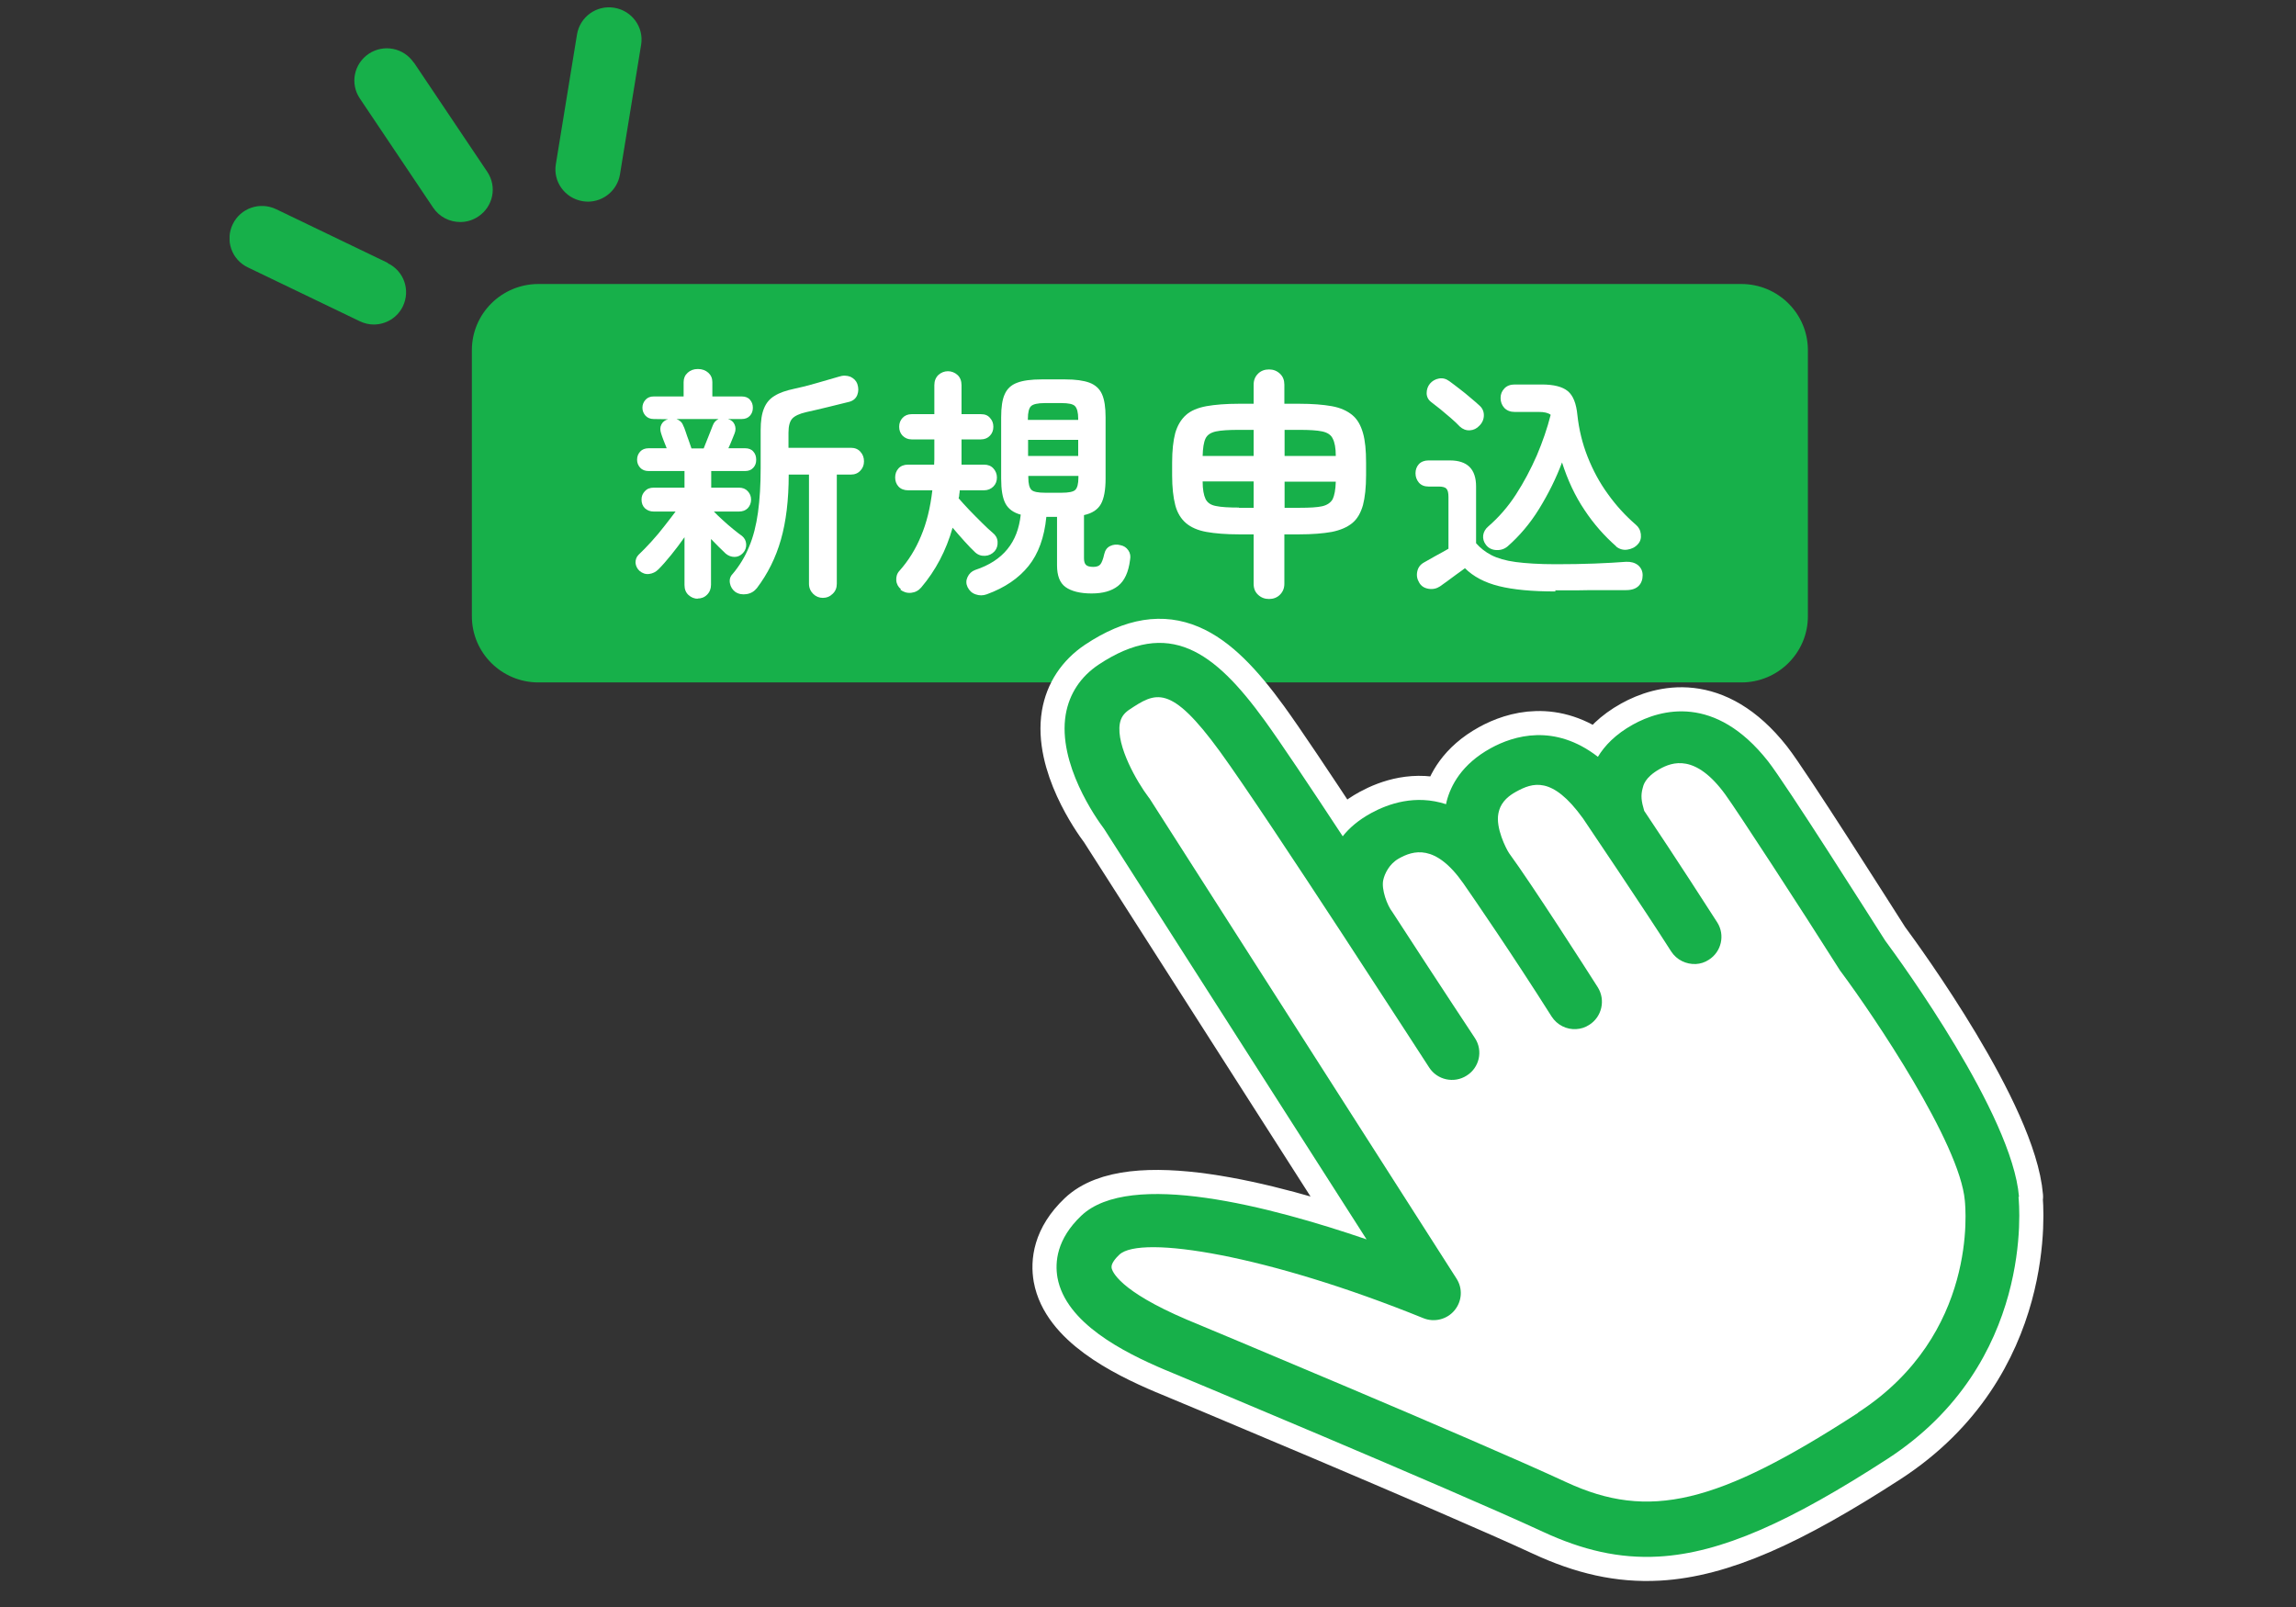
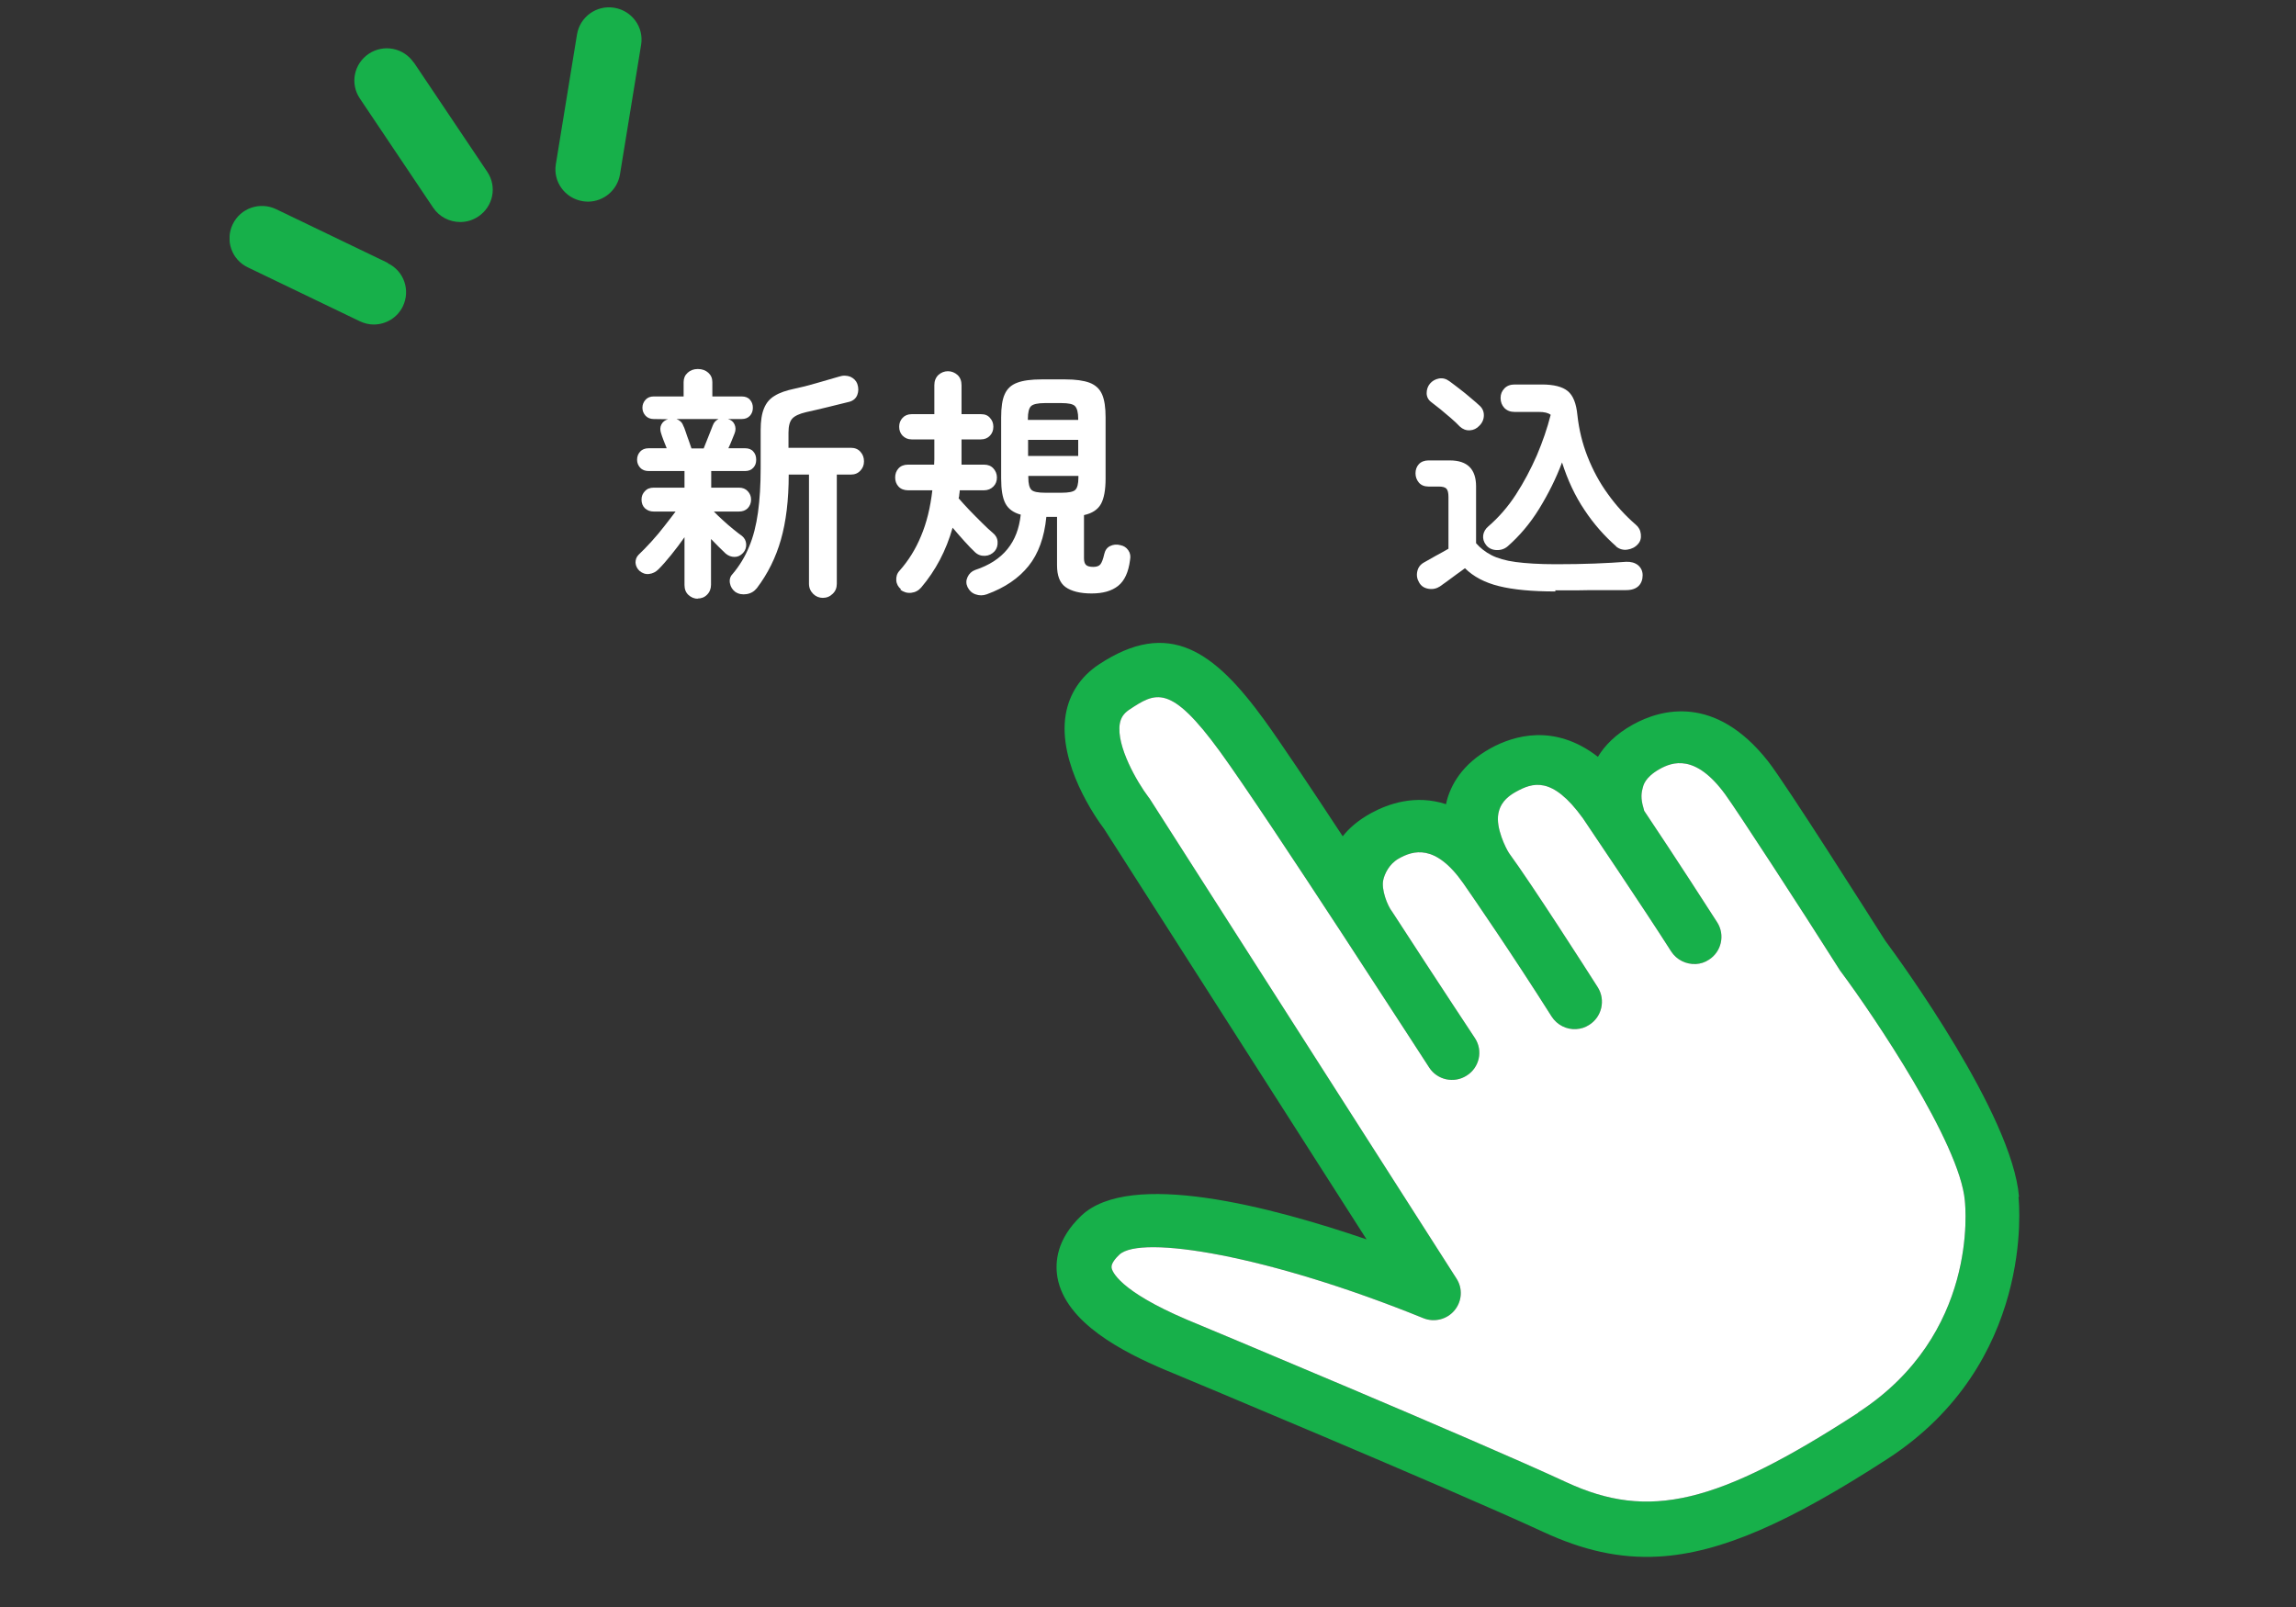
<svg xmlns="http://www.w3.org/2000/svg" width="110" height="77" viewBox="0 0 110 77" fill="none">
  <rect x="0" y="0" width="110" height="77" fill="#333333" stroke="none" />
  <g clip-path="url(#clip0_353_16408)">
-     <path d="M83.425 13.608H25.797C24.035 13.608 22.607 15.028 22.607 16.779V29.528C22.607 31.279 24.035 32.699 25.797 32.699H83.425C85.187 32.699 86.615 31.279 86.615 29.528V16.779C86.615 15.028 85.187 13.608 83.425 13.608Z" fill="#17B04A" />
    <path d="M33.445 28.69C33.264 28.69 33.114 28.626 32.986 28.51C32.858 28.393 32.794 28.234 32.794 28.032V25.741C32.592 26.028 32.378 26.314 32.154 26.59C31.93 26.866 31.727 27.099 31.546 27.279C31.418 27.407 31.269 27.481 31.098 27.502C30.927 27.523 30.778 27.47 30.639 27.354C30.522 27.247 30.458 27.11 30.447 26.961C30.447 26.813 30.49 26.685 30.597 26.579C30.778 26.41 30.981 26.198 31.205 25.954C31.429 25.71 31.642 25.455 31.845 25.19C32.047 24.925 32.229 24.702 32.367 24.511H31.322C31.151 24.511 31.013 24.458 30.895 24.352C30.789 24.246 30.735 24.108 30.735 23.938C30.735 23.769 30.789 23.652 30.895 23.535C31.002 23.419 31.141 23.366 31.322 23.366H32.794V22.57H31.077C30.906 22.57 30.767 22.517 30.671 22.411C30.575 22.305 30.522 22.178 30.522 22.029C30.522 21.87 30.575 21.743 30.671 21.637C30.767 21.531 30.906 21.478 31.077 21.478H31.941C31.887 21.35 31.834 21.213 31.781 21.075C31.727 20.937 31.695 20.831 31.674 20.767C31.621 20.608 31.621 20.47 31.685 20.343C31.749 20.216 31.855 20.131 32.005 20.088H32.037L31.322 20.078C31.162 20.078 31.023 20.025 30.927 19.919C30.831 19.812 30.778 19.685 30.778 19.537C30.778 19.388 30.831 19.261 30.927 19.155C31.023 19.049 31.151 18.996 31.322 18.996H32.752V18.306C32.752 18.126 32.816 17.978 32.944 17.861C33.072 17.744 33.232 17.681 33.434 17.681C33.637 17.681 33.808 17.744 33.936 17.861C34.064 17.978 34.128 18.126 34.128 18.306V18.996H35.536C35.707 18.996 35.845 19.049 35.931 19.155C36.027 19.261 36.069 19.388 36.069 19.537C36.069 19.685 36.027 19.812 35.931 19.919C35.835 20.025 35.707 20.078 35.536 20.078H34.874C35.035 20.12 35.141 20.216 35.194 20.343C35.248 20.47 35.258 20.608 35.194 20.767C35.163 20.841 35.12 20.947 35.066 21.085C35.013 21.213 34.96 21.35 34.896 21.478H35.696C35.867 21.478 36.005 21.531 36.091 21.637C36.187 21.743 36.229 21.87 36.229 22.029C36.229 22.188 36.187 22.305 36.091 22.411C35.995 22.517 35.867 22.57 35.696 22.57H34.074V23.366H35.397C35.579 23.366 35.717 23.419 35.824 23.535C35.931 23.652 35.984 23.779 35.984 23.938C35.984 24.098 35.931 24.235 35.824 24.352C35.717 24.458 35.579 24.511 35.397 24.511H34.202C34.309 24.617 34.437 24.755 34.608 24.904C34.779 25.063 34.949 25.211 35.12 25.349C35.301 25.497 35.44 25.604 35.547 25.678C35.675 25.784 35.739 25.911 35.749 26.07C35.76 26.229 35.707 26.378 35.6 26.494C35.483 26.622 35.344 26.685 35.194 26.685C35.035 26.685 34.896 26.632 34.768 26.526C34.576 26.346 34.341 26.113 34.064 25.826V28.022C34.064 28.213 34 28.372 33.872 28.499C33.744 28.626 33.594 28.679 33.413 28.679L33.445 28.69ZM33.125 21.488H33.712C33.776 21.329 33.85 21.149 33.936 20.926C34.021 20.703 34.096 20.534 34.149 20.385C34.202 20.237 34.298 20.141 34.426 20.078H32.41C32.474 20.099 32.538 20.141 32.592 20.184C32.656 20.237 32.698 20.3 32.73 20.385C32.762 20.449 32.805 20.544 32.848 20.682C32.89 20.82 32.944 20.958 32.997 21.107C33.05 21.255 33.093 21.372 33.125 21.478V21.488ZM39.43 28.648C39.248 28.648 39.088 28.584 38.96 28.457C38.832 28.329 38.758 28.17 38.758 27.969V22.74H37.787C37.787 23.96 37.659 24.999 37.413 25.858C37.168 26.717 36.784 27.491 36.261 28.181C36.133 28.34 35.973 28.435 35.771 28.467C35.568 28.499 35.386 28.467 35.227 28.361C35.088 28.255 35.002 28.117 34.971 27.948C34.938 27.778 34.981 27.619 35.099 27.502C35.429 27.11 35.696 26.675 35.888 26.198C36.091 25.72 36.229 25.169 36.315 24.553C36.4 23.938 36.443 23.228 36.443 22.422V20.608C36.443 20.173 36.496 19.823 36.603 19.569C36.709 19.303 36.88 19.102 37.115 18.964C37.349 18.816 37.669 18.709 38.064 18.625C38.374 18.561 38.715 18.476 39.11 18.36C39.504 18.243 39.856 18.147 40.176 18.052C40.39 17.978 40.571 17.988 40.742 18.052C40.902 18.126 41.019 18.243 41.073 18.391C41.137 18.582 41.137 18.752 41.073 18.922C41.008 19.091 40.88 19.197 40.699 19.25C40.358 19.335 40.016 19.42 39.664 19.505C39.312 19.59 38.96 19.675 38.619 19.749C38.299 19.823 38.075 19.929 37.958 20.056C37.84 20.184 37.776 20.407 37.776 20.725V21.456H40.763C40.955 21.456 41.115 21.52 41.222 21.647C41.339 21.775 41.393 21.923 41.393 22.104C41.393 22.284 41.339 22.422 41.222 22.549C41.105 22.676 40.955 22.74 40.763 22.74H40.091V27.969C40.091 28.17 40.027 28.329 39.888 28.457C39.76 28.584 39.6 28.648 39.408 28.648H39.43Z" fill="white" />
    <path d="M43.164 28.234C43.036 28.128 42.951 27.98 42.94 27.81C42.929 27.64 42.972 27.481 43.089 27.354C43.516 26.876 43.868 26.314 44.124 25.689C44.391 25.063 44.572 24.331 44.668 23.493H43.505C43.313 23.493 43.153 23.429 43.047 23.313C42.94 23.196 42.887 23.048 42.887 22.878C42.887 22.708 42.94 22.56 43.047 22.443C43.153 22.326 43.313 22.263 43.505 22.263H44.754C44.754 22.178 44.764 22.093 44.764 22.008V21.054H43.676C43.495 21.054 43.356 20.99 43.239 20.873C43.132 20.757 43.079 20.619 43.079 20.449C43.079 20.279 43.132 20.142 43.239 20.025C43.345 19.908 43.495 19.845 43.676 19.845H44.764V18.455C44.764 18.253 44.828 18.094 44.956 17.967C45.084 17.851 45.244 17.787 45.415 17.787C45.586 17.787 45.746 17.851 45.874 17.967C46.002 18.084 46.066 18.253 46.066 18.455V19.845H46.994C47.186 19.845 47.325 19.898 47.431 20.025C47.538 20.142 47.591 20.279 47.591 20.449C47.591 20.619 47.538 20.757 47.431 20.873C47.325 20.99 47.175 21.054 46.994 21.054H46.066V22.263H47.143C47.335 22.263 47.485 22.326 47.591 22.443C47.698 22.56 47.762 22.708 47.762 22.878C47.762 23.048 47.709 23.196 47.591 23.313C47.474 23.429 47.325 23.493 47.143 23.493H45.98C45.98 23.557 45.97 23.62 45.959 23.684C45.959 23.748 45.948 23.811 45.927 23.875C46.066 24.034 46.236 24.225 46.439 24.437C46.642 24.649 46.844 24.851 47.047 25.052C47.25 25.254 47.421 25.413 47.559 25.529C47.698 25.636 47.783 25.784 47.794 25.954C47.805 26.134 47.762 26.282 47.655 26.41C47.527 26.548 47.378 26.622 47.197 26.633C47.015 26.643 46.855 26.59 46.717 26.463C46.567 26.325 46.397 26.145 46.205 25.933C46.012 25.72 45.82 25.498 45.639 25.285C45.33 26.378 44.828 27.332 44.135 28.149C44.007 28.298 43.847 28.383 43.655 28.404C43.463 28.425 43.292 28.372 43.132 28.255L43.164 28.234ZM47.271 28.478C47.09 28.542 46.919 28.542 46.738 28.478C46.556 28.414 46.439 28.298 46.354 28.128C46.279 27.969 46.279 27.81 46.354 27.651C46.428 27.492 46.546 27.375 46.717 27.311C47.389 27.089 47.901 26.76 48.263 26.314C48.626 25.869 48.829 25.328 48.903 24.66C48.551 24.564 48.306 24.384 48.167 24.119C48.029 23.854 47.965 23.461 47.965 22.931V19.993C47.965 19.516 48.018 19.145 48.135 18.89C48.253 18.625 48.445 18.445 48.733 18.338C49.01 18.232 49.405 18.179 49.896 18.179H51.037C51.528 18.179 51.912 18.232 52.2 18.338C52.477 18.445 52.68 18.625 52.797 18.89C52.915 19.155 52.968 19.526 52.968 19.993V22.931C52.968 23.472 52.893 23.886 52.744 24.151C52.595 24.416 52.328 24.596 51.933 24.681V26.749C51.933 26.898 51.965 27.004 52.029 27.067C52.093 27.131 52.211 27.163 52.381 27.163C52.541 27.163 52.659 27.12 52.723 27.035C52.787 26.951 52.851 26.792 52.904 26.548C52.947 26.367 53.032 26.24 53.181 26.166C53.331 26.092 53.501 26.07 53.683 26.123C53.843 26.155 53.96 26.23 54.056 26.367C54.152 26.505 54.173 26.654 54.141 26.823C54.067 27.417 53.875 27.831 53.565 28.075C53.256 28.319 52.84 28.436 52.296 28.436C51.752 28.436 51.325 28.329 51.048 28.128C50.77 27.927 50.642 27.576 50.642 27.089V24.766H50.13C50.034 25.752 49.746 26.537 49.277 27.12C48.807 27.704 48.146 28.16 47.271 28.478ZM49.255 20.12H51.656V20.067C51.656 19.76 51.602 19.569 51.506 19.463C51.41 19.357 51.186 19.314 50.845 19.314H50.056C49.714 19.314 49.49 19.367 49.394 19.463C49.298 19.558 49.245 19.76 49.245 20.067V20.12H49.255ZM49.255 21.849H51.656V21.075H49.255V21.849ZM50.066 23.61H50.856C51.197 23.61 51.421 23.567 51.517 23.472C51.613 23.376 51.666 23.186 51.666 22.878V22.804H49.266V22.878C49.266 23.186 49.319 23.376 49.416 23.472C49.511 23.567 49.736 23.61 50.077 23.61H50.066Z" fill="white" />
-     <path d="M60.797 28.701C60.594 28.701 60.423 28.637 60.274 28.499C60.125 28.361 60.061 28.192 60.061 27.969V25.604H59.357C58.727 25.604 58.215 25.561 57.799 25.487C57.383 25.413 57.052 25.264 56.818 25.063C56.583 24.861 56.402 24.575 56.306 24.203C56.21 23.832 56.156 23.355 56.156 22.772V22.167C56.156 21.584 56.21 21.107 56.306 20.746C56.412 20.385 56.583 20.099 56.818 19.887C57.052 19.675 57.394 19.537 57.799 19.462C58.215 19.388 58.738 19.346 59.357 19.346H60.061V18.434C60.061 18.211 60.135 18.041 60.274 17.903C60.413 17.765 60.594 17.702 60.797 17.702C60.999 17.702 61.17 17.765 61.319 17.903C61.469 18.041 61.533 18.222 61.533 18.434V19.346H62.248C62.877 19.346 63.389 19.388 63.805 19.462C64.221 19.537 64.541 19.685 64.787 19.887C65.032 20.088 65.192 20.375 65.299 20.746C65.405 21.117 65.448 21.584 65.448 22.167V22.772C65.448 23.355 65.395 23.832 65.299 24.203C65.192 24.575 65.032 24.861 64.787 25.063C64.541 25.264 64.221 25.402 63.805 25.487C63.389 25.561 62.866 25.604 62.248 25.604H61.533V27.969C61.533 28.192 61.458 28.361 61.319 28.499C61.181 28.637 60.999 28.701 60.797 28.701ZM57.618 21.849H60.061V20.597H59.357C58.877 20.597 58.503 20.619 58.258 20.672C58.013 20.725 57.842 20.831 57.756 21.011C57.671 21.191 57.628 21.467 57.618 21.849ZM59.357 24.331H60.061V23.069H57.618C57.618 23.451 57.671 23.726 57.756 23.907C57.842 24.087 58.013 24.203 58.258 24.246C58.503 24.299 58.866 24.32 59.357 24.32V24.331ZM61.544 21.849H63.997C63.997 21.467 63.944 21.191 63.848 21.011C63.763 20.831 63.592 20.725 63.346 20.672C63.101 20.619 62.738 20.597 62.258 20.597H61.544V21.849ZM61.544 24.331H62.258C62.749 24.331 63.112 24.31 63.346 24.257C63.581 24.203 63.752 24.087 63.848 23.917C63.933 23.737 63.986 23.461 63.997 23.079H61.544V24.341V24.331Z" fill="white" />
    <path d="M74.527 28.34C73.396 28.34 72.5 28.255 71.817 28.085C71.134 27.916 70.59 27.629 70.185 27.226C70.078 27.3 69.95 27.407 69.79 27.513C69.63 27.629 69.47 27.746 69.331 27.852C69.182 27.958 69.065 28.043 68.99 28.096C68.83 28.202 68.648 28.244 68.446 28.213C68.243 28.181 68.083 28.085 67.987 27.905C67.891 27.746 67.859 27.566 67.902 27.375C67.944 27.184 68.051 27.046 68.222 26.951C68.35 26.876 68.531 26.781 68.766 26.643C69.001 26.516 69.214 26.399 69.395 26.293V23.811C69.395 23.62 69.363 23.482 69.299 23.419C69.235 23.344 69.107 23.313 68.926 23.313H68.435C68.243 23.313 68.083 23.249 67.976 23.122C67.87 22.994 67.816 22.846 67.816 22.676C67.816 22.506 67.87 22.358 67.976 22.241C68.083 22.125 68.243 22.061 68.435 22.061H69.459C70.302 22.061 70.718 22.475 70.718 23.313V26.028C70.921 26.261 71.166 26.452 71.454 26.601C71.742 26.749 72.137 26.866 72.617 26.929C73.097 26.993 73.748 27.035 74.537 27.035C75.199 27.035 75.817 27.025 76.393 27.003C76.969 26.982 77.471 26.951 77.898 26.919C78.132 26.908 78.324 26.961 78.474 27.078C78.623 27.205 78.698 27.364 78.698 27.566C78.698 27.767 78.634 27.948 78.506 28.075C78.378 28.202 78.186 28.276 77.908 28.276C77.567 28.276 77.183 28.276 76.756 28.276C76.329 28.276 75.924 28.276 75.519 28.287C75.124 28.287 74.783 28.287 74.505 28.287L74.527 28.34ZM69.929 20.428C69.822 20.311 69.683 20.184 69.513 20.035C69.342 19.887 69.171 19.749 69.011 19.611C68.841 19.473 68.691 19.356 68.563 19.261C68.424 19.155 68.35 19.006 68.35 18.837C68.35 18.667 68.403 18.508 68.51 18.381C68.617 18.253 68.766 18.169 68.936 18.137C69.118 18.105 69.278 18.147 69.438 18.264C69.587 18.37 69.747 18.497 69.929 18.635C70.11 18.773 70.281 18.911 70.451 19.059C70.622 19.197 70.761 19.325 70.867 19.42C71.017 19.547 71.091 19.706 71.091 19.897C71.091 20.088 71.017 20.258 70.878 20.396C70.75 20.534 70.601 20.608 70.419 20.619C70.238 20.629 70.078 20.566 69.939 20.438L69.929 20.428ZM77.428 26.176C76.874 25.688 76.361 25.116 75.913 24.437C75.455 23.758 75.103 22.994 74.836 22.157C74.548 22.931 74.174 23.673 73.737 24.384C73.3 25.094 72.788 25.688 72.233 26.176C72.084 26.303 71.902 26.367 71.689 26.357C71.475 26.346 71.305 26.261 71.188 26.102C71.081 25.964 71.038 25.805 71.059 25.646C71.081 25.487 71.166 25.338 71.305 25.222C71.796 24.797 72.244 24.288 72.628 23.694C73.012 23.1 73.342 22.475 73.63 21.817C73.908 21.16 74.132 20.512 74.292 19.876C74.174 19.781 73.983 19.738 73.727 19.738H72.564C72.361 19.738 72.201 19.675 72.073 19.547C71.956 19.42 71.892 19.261 71.892 19.07C71.892 18.879 71.956 18.741 72.073 18.614C72.19 18.487 72.361 18.423 72.564 18.423H73.865C74.441 18.423 74.857 18.529 75.113 18.741C75.369 18.953 75.519 19.335 75.572 19.887C75.647 20.576 75.807 21.244 76.063 21.891C76.319 22.538 76.639 23.132 77.034 23.673C77.428 24.225 77.876 24.713 78.367 25.137C78.506 25.253 78.591 25.402 78.612 25.593C78.634 25.784 78.591 25.943 78.474 26.07C78.346 26.219 78.175 26.303 77.972 26.335C77.77 26.367 77.588 26.314 77.428 26.187V26.176Z" fill="white" />
-     <path d="M96.728 57.337C96.408 53.424 91.063 46.074 90.316 45.066C89.719 44.133 85.558 37.557 84.705 36.475C82.166 33.251 79.563 33.983 78.24 34.714C77.397 35.181 76.874 35.733 76.555 36.263C74.474 34.651 72.522 35.245 71.423 35.849C70.015 36.623 69.503 37.652 69.311 38.384C69.3 38.437 69.29 38.48 69.279 38.533C67.807 38.055 66.516 38.511 65.695 38.957C65.076 39.296 64.638 39.678 64.329 40.071C62.739 37.652 61.321 35.531 60.574 34.502C58.174 31.204 56.008 29.602 52.626 31.851C51.773 32.423 51.229 33.24 51.058 34.237C50.663 36.592 52.53 39.233 52.893 39.71L65.471 59.385C60.851 57.804 54.13 56.044 51.805 58.25C50.621 59.374 50.535 60.477 50.663 61.219C51.058 63.383 53.8 64.783 55.827 65.642C55.827 65.642 55.869 65.663 55.88 65.663C56.019 65.716 69.503 71.348 73.919 73.395C75.818 74.276 77.579 74.689 79.467 74.583C82.465 74.414 85.772 72.918 90.423 69.906C97.485 65.324 96.738 57.688 96.706 57.359L96.728 57.337Z" fill="#17B04A" stroke="white" stroke-width="2.31" stroke-linecap="round" stroke-linejoin="round" />
    <path d="M96.728 57.337C96.408 53.424 91.063 46.074 90.316 45.066C89.719 44.133 85.558 37.557 84.705 36.475C82.166 33.251 79.563 33.983 78.24 34.714C77.397 35.181 76.874 35.733 76.555 36.263C74.474 34.651 72.522 35.245 71.423 35.849C70.015 36.623 69.503 37.652 69.311 38.384C69.3 38.437 69.29 38.48 69.279 38.533C67.807 38.055 66.516 38.511 65.695 38.957C65.076 39.296 64.638 39.678 64.329 40.071C62.739 37.652 61.321 35.531 60.574 34.502C58.174 31.204 56.008 29.602 52.626 31.851C51.773 32.423 51.229 33.24 51.058 34.237C50.663 36.592 52.53 39.233 52.893 39.71L65.471 59.385C60.851 57.804 54.13 56.044 51.805 58.25C50.621 59.374 50.535 60.477 50.663 61.219C51.058 63.383 53.8 64.783 55.827 65.642C55.827 65.642 55.869 65.663 55.88 65.663C56.019 65.716 69.503 71.348 73.919 73.395C75.818 74.276 77.579 74.689 79.467 74.583C82.465 74.414 85.772 72.918 90.423 69.906C97.485 65.324 96.738 57.688 96.706 57.359L96.728 57.337ZM89.015 67.7C82.262 72.08 78.998 72.854 75.04 71.02C70.58 68.951 57.459 63.478 56.872 63.235C53.608 61.845 53.277 60.912 53.256 60.742C53.224 60.541 53.469 60.265 53.629 60.116C54.653 59.151 60.745 60.138 68.191 63.16C68.714 63.372 69.322 63.224 69.684 62.789C70.047 62.354 70.09 61.739 69.78 61.262L55.08 38.267C55.08 38.267 55.037 38.204 55.016 38.182C54.493 37.493 53.469 35.743 53.65 34.672C53.704 34.386 53.832 34.195 54.088 34.014C55.357 33.176 56.051 32.71 58.462 36.029C60.734 39.158 68.372 51.005 68.468 51.143C68.852 51.748 69.663 51.928 70.271 51.536C70.879 51.154 71.061 50.348 70.666 49.743C70.474 49.446 69.311 47.707 66.708 43.698C66.463 43.39 66.175 42.616 66.271 42.17C66.335 41.873 66.548 41.407 67.007 41.142C67.7 40.749 68.767 40.41 70.111 42.33C70.655 43.114 72.458 45.734 74.336 48.704C74.602 49.118 75.061 49.34 75.52 49.309C75.733 49.298 75.946 49.234 76.138 49.107C76.746 48.725 76.928 47.919 76.555 47.315C76.085 46.572 73.386 42.361 72.298 40.877C72.138 40.633 71.658 39.667 71.786 38.989C71.829 38.787 71.914 38.331 72.629 37.939C73.418 37.504 74.357 37.154 75.84 39.211C75.946 39.37 78.763 43.539 80.064 45.586C80.331 45.999 80.79 46.212 81.248 46.19C81.462 46.18 81.675 46.116 81.867 45.989C82.475 45.607 82.657 44.801 82.272 44.196C81.878 43.581 80.331 41.173 78.773 38.851C78.635 38.384 78.603 38.119 78.699 37.769C78.731 37.642 78.795 37.26 79.499 36.857C80.118 36.507 81.227 36.104 82.657 38.066C83.222 38.84 86.262 43.507 88.14 46.477C88.161 46.508 88.172 46.53 88.193 46.551C89.772 48.672 93.901 54.792 94.135 57.528C94.167 57.868 94.786 63.945 89.025 67.679L89.015 67.7Z" fill="#17B04A" />
    <path d="M89.014 67.7C82.261 72.08 78.997 72.855 75.039 71.02C70.58 68.951 57.458 63.479 56.871 63.235C53.607 61.845 53.276 60.912 53.255 60.742C53.223 60.541 53.468 60.265 53.628 60.117C54.652 59.151 60.744 60.138 68.19 63.16C68.713 63.373 69.321 63.224 69.683 62.789C70.046 62.354 70.089 61.739 69.779 61.262L55.079 38.268C55.079 38.268 55.036 38.204 55.015 38.183C54.492 37.493 53.468 35.743 53.65 34.672C53.703 34.386 53.831 34.195 54.087 34.014C55.356 33.177 56.05 32.71 58.461 36.03C60.733 39.158 68.371 51.006 68.467 51.144C68.851 51.748 69.662 51.928 70.27 51.536C70.878 51.154 71.06 50.348 70.665 49.744C70.473 49.447 69.31 47.707 66.707 43.698C66.462 43.39 66.174 42.616 66.27 42.171C66.334 41.874 66.547 41.407 67.006 41.142C67.699 40.749 68.766 40.41 70.11 42.33C70.654 43.115 72.457 45.734 74.335 48.704C74.601 49.118 75.06 49.341 75.519 49.309C75.732 49.298 75.945 49.234 76.138 49.107C76.746 48.725 76.927 47.919 76.554 47.315C76.084 46.572 73.385 42.362 72.297 40.877C72.137 40.633 71.657 39.668 71.785 38.989C71.828 38.787 71.913 38.331 72.628 37.939C73.417 37.504 74.356 37.154 75.839 39.212C75.945 39.371 78.762 43.539 80.063 45.586C80.33 46 80.789 46.212 81.248 46.191C81.461 46.18 81.674 46.116 81.866 45.989C82.474 45.607 82.656 44.801 82.272 44.197C81.877 43.581 80.33 41.174 78.773 38.851C78.634 38.384 78.602 38.119 78.698 37.769C78.73 37.642 78.794 37.26 79.498 36.857C80.117 36.507 81.226 36.104 82.656 38.066C83.221 38.84 86.261 43.507 88.139 46.477C88.16 46.509 88.171 46.53 88.192 46.551C89.771 48.672 93.9 54.792 94.134 57.529C94.166 57.868 94.785 63.945 89.025 67.679L89.014 67.7Z" fill="white" />
    <path d="M19.823 3.002C19.343 2.291 18.383 2.1 17.668 2.577C16.953 3.055 16.761 4.009 17.241 4.72L20.751 9.949C21.049 10.394 21.54 10.638 22.052 10.638C22.351 10.638 22.65 10.553 22.916 10.373C23.631 9.896 23.823 8.941 23.343 8.23L19.833 3.002H19.823Z" fill="#17B04A" />
    <path d="M29.425 0.371C28.582 0.233 27.782 0.806 27.643 1.655L26.63 7.87C26.491 8.708 27.067 9.503 27.921 9.641C28.006 9.652 28.091 9.662 28.166 9.662C28.913 9.662 29.574 9.121 29.702 8.358L30.716 2.143C30.855 1.305 30.278 0.509 29.425 0.371Z" fill="#17B04A" />
    <path d="M18.585 12.6L13.23 10.023C12.451 9.652 11.523 9.97 11.15 10.744C10.777 11.518 11.097 12.441 11.875 12.812L17.231 15.39C17.455 15.496 17.679 15.549 17.903 15.549C18.479 15.549 19.034 15.231 19.3 14.679C19.674 13.905 19.354 12.982 18.575 12.611L18.585 12.6Z" fill="#17B04A" />
  </g>
  <defs>
    <clipPath id="clip0_353_16408">
      <rect width="88" height="76.45" fill="white" transform="translate(11 0.35)" />
    </clipPath>
  </defs>
</svg>